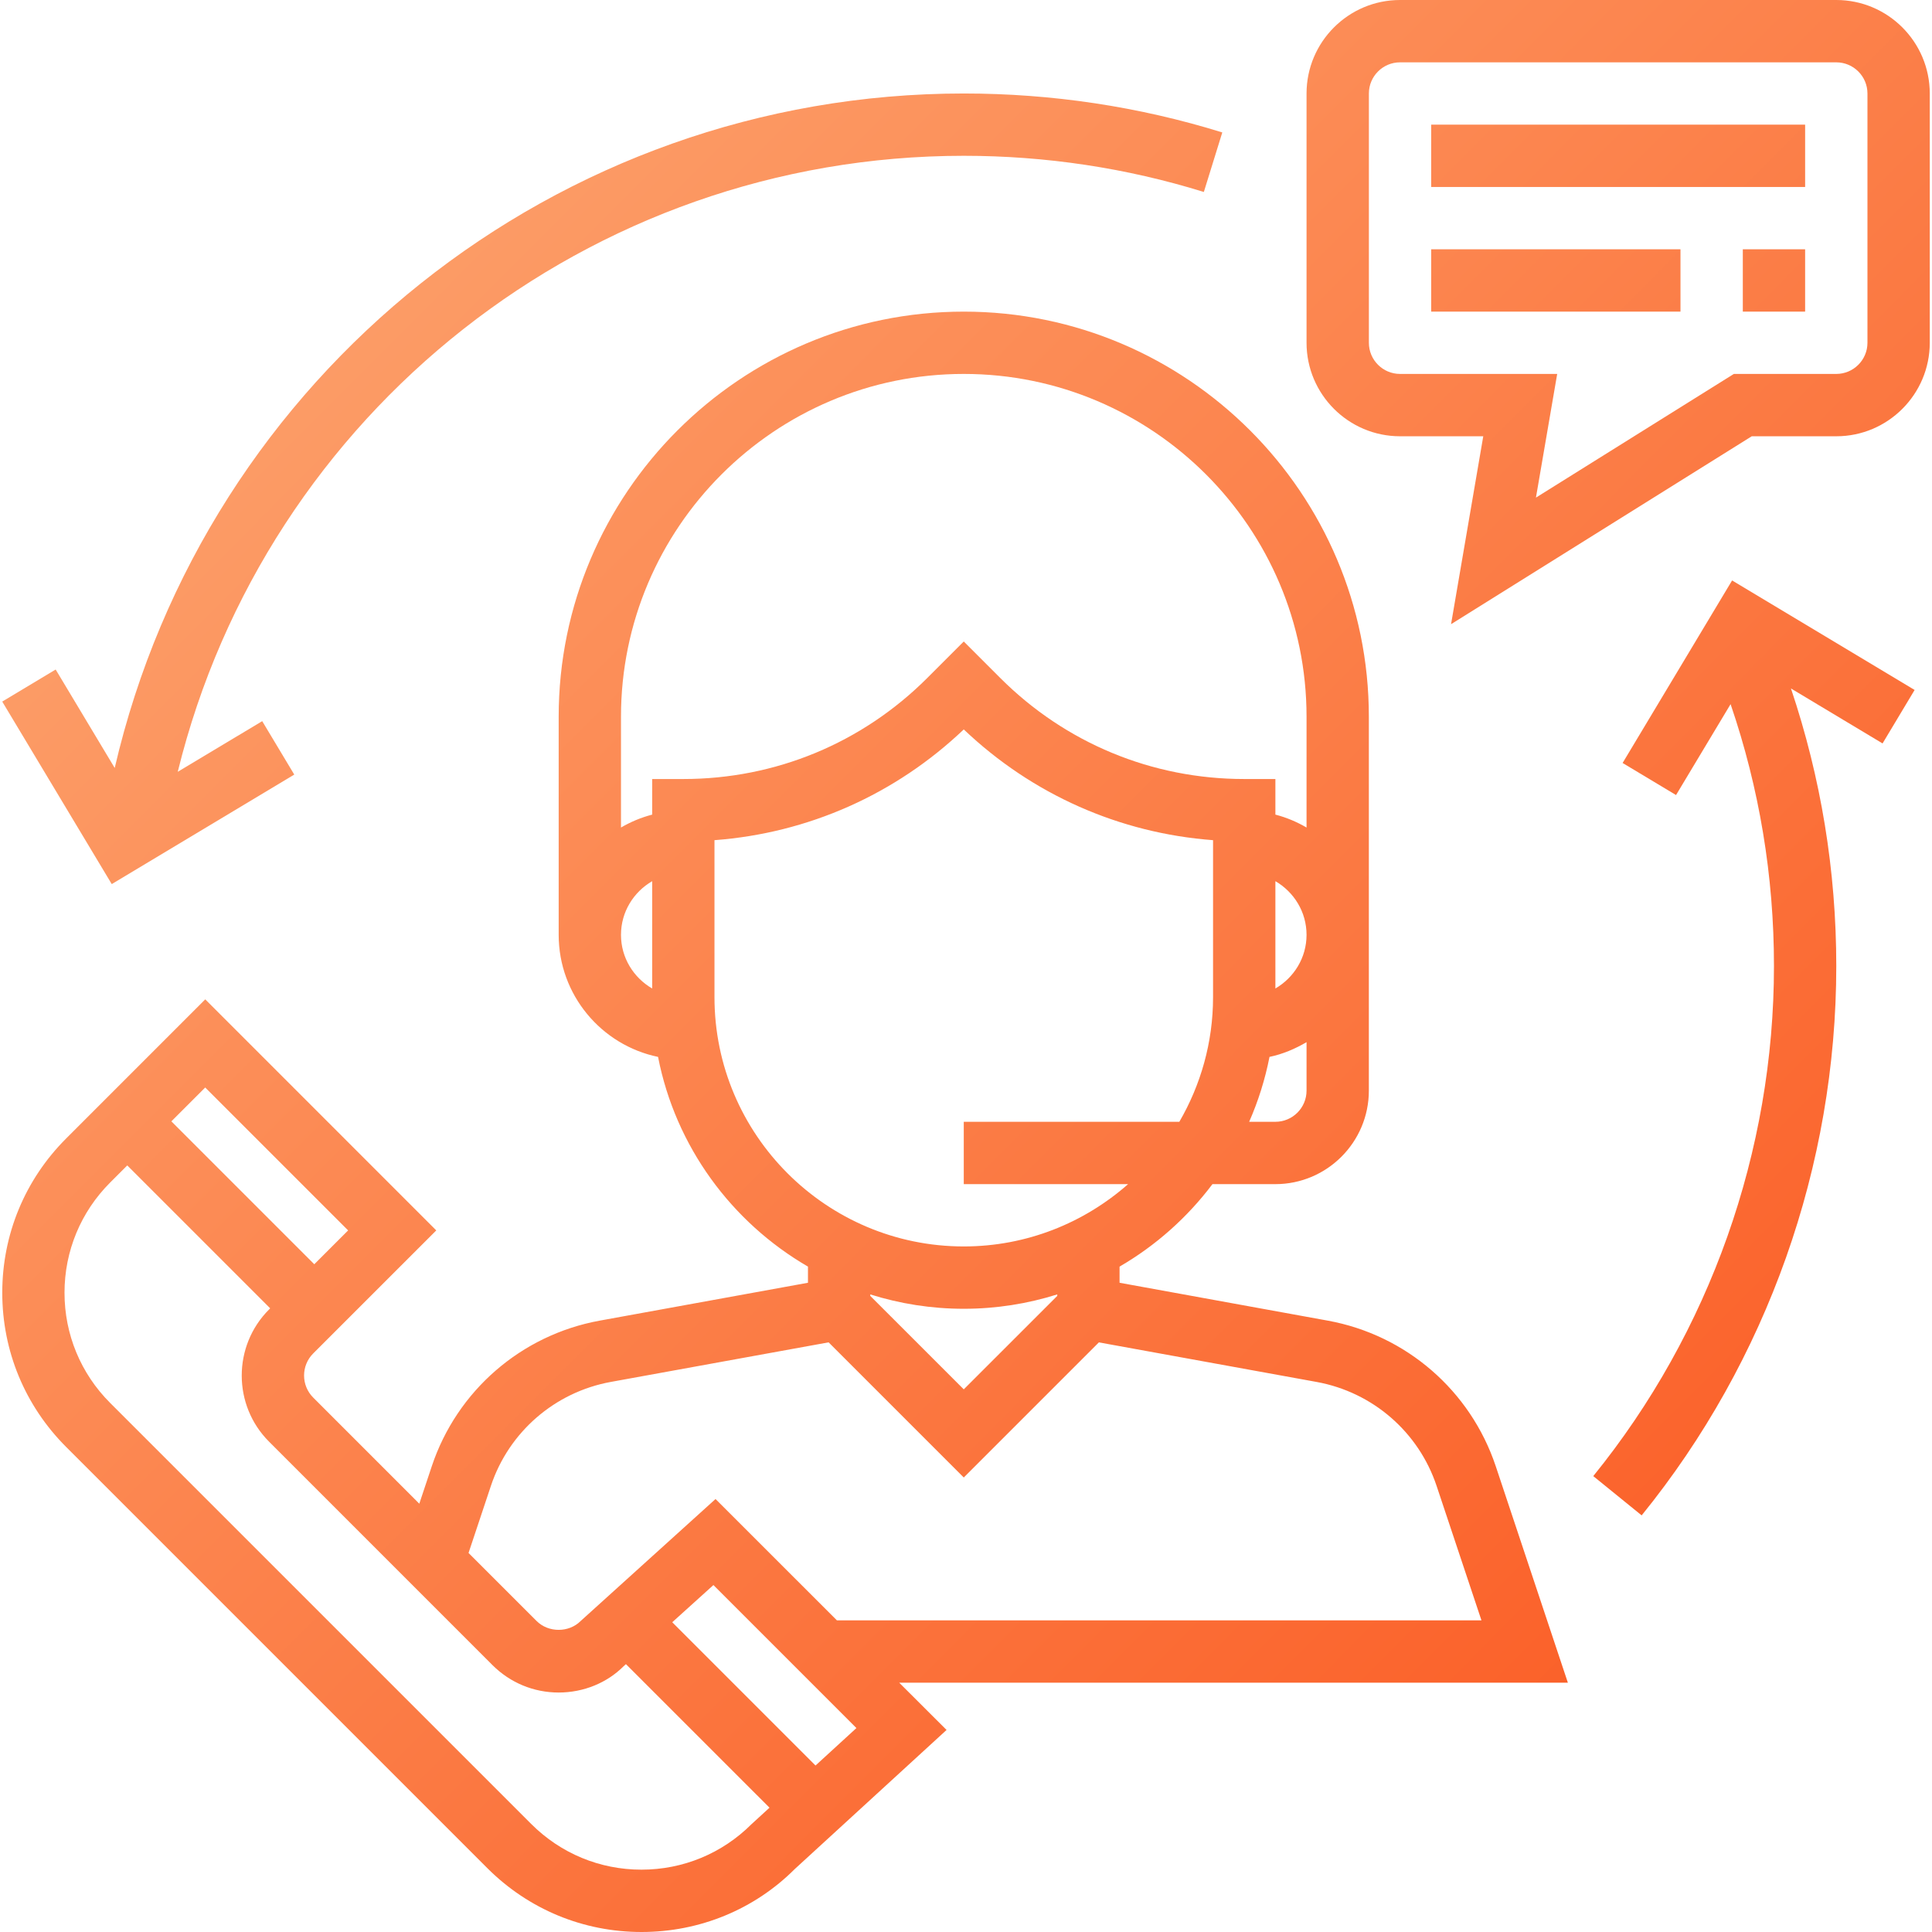
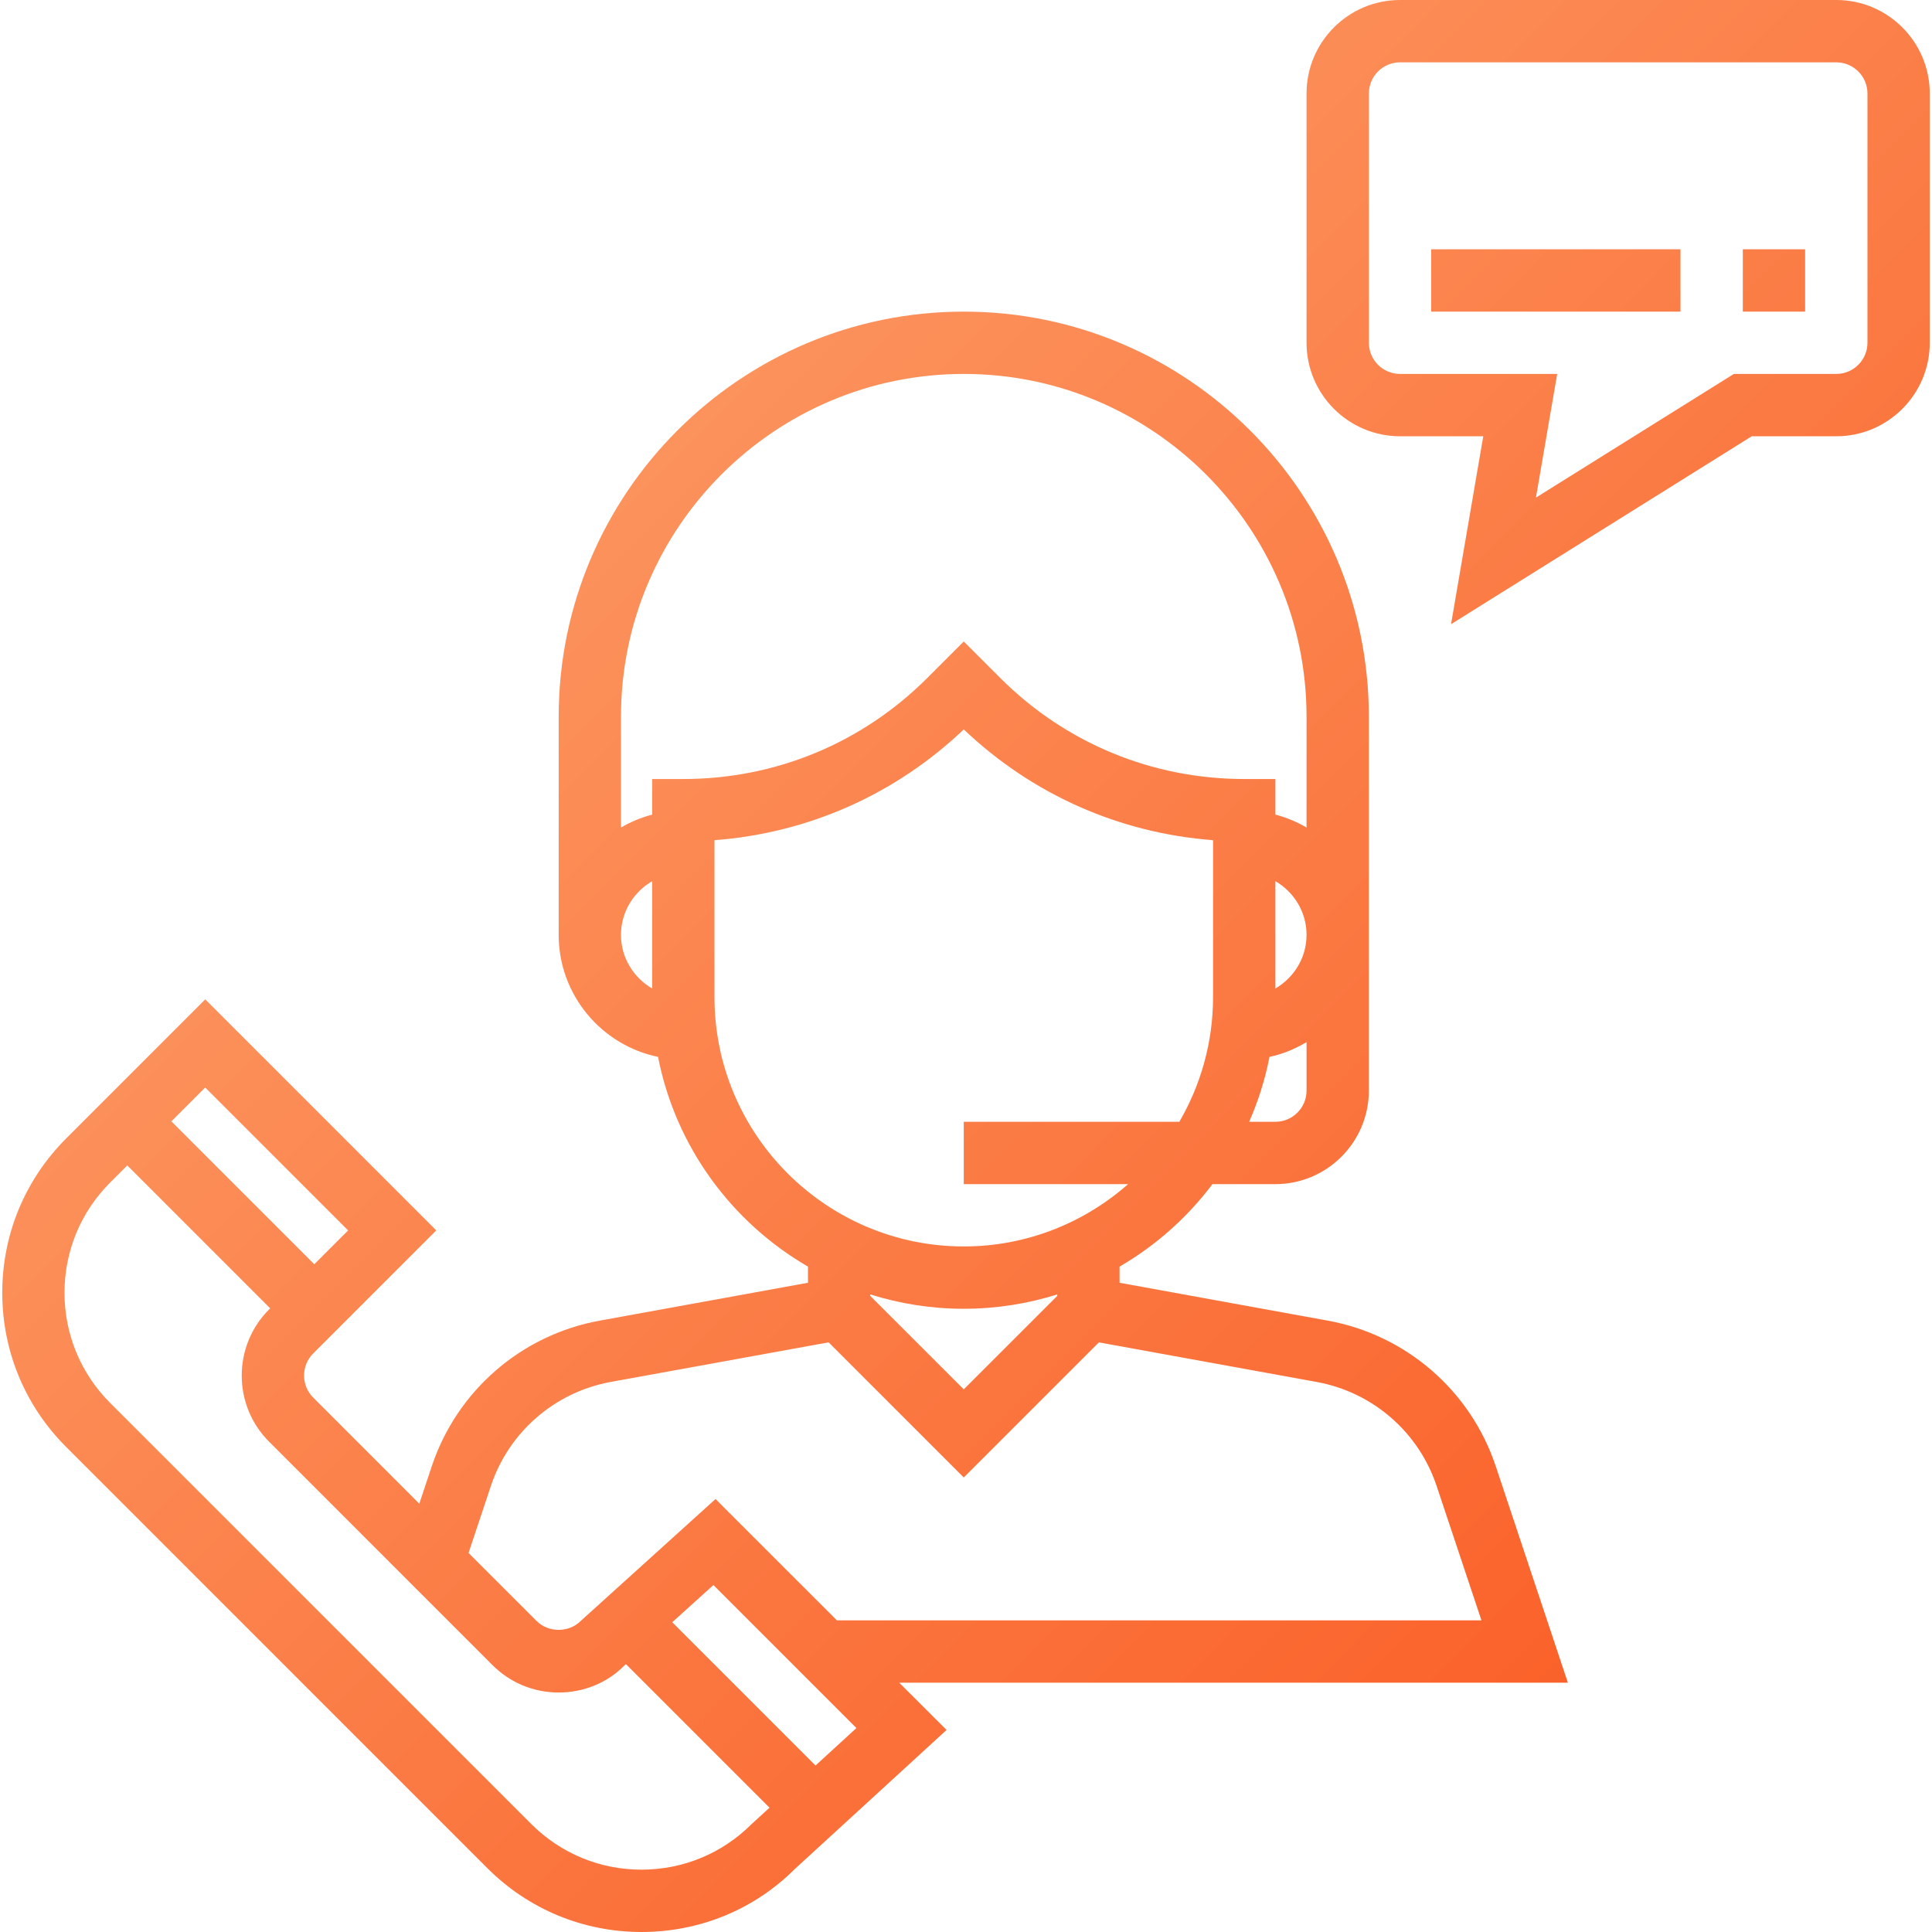
<svg xmlns="http://www.w3.org/2000/svg" width="64" height="64" viewBox="0 0 64 64" fill="none">
  <g clip-path="url(#clip0_3176_4298)">
    <path d="M51.938 55.742L49.549 48.572C48.714 46.069 46.583 44.221 43.986 43.748L37.087 42.493V41.958C38.288 41.261 39.333 40.329 40.164 39.226H42.249C43.956 39.226 45.345 37.836 45.345 36.129V23.742C45.345 16.343 39.325 10.323 31.926 10.323C24.527 10.323 18.507 16.343 18.507 23.742V30.968C18.507 32.958 19.922 34.623 21.799 35.011C22.378 37.978 24.232 40.488 26.765 41.958V42.493L19.865 43.748C17.269 44.221 15.137 46.069 14.303 48.572L13.89 49.812L10.375 46.296C9.972 45.893 9.972 45.238 10.375 44.835L14.452 40.759L6.799 33.105L2.191 37.714C0.826 39.078 0.075 40.893 0.075 42.823C0.075 44.754 0.826 46.567 2.191 47.932L16.142 61.883C17.506 63.248 19.321 64 21.252 64C23.182 64 24.995 63.248 26.328 61.914L31.356 57.307L29.788 55.742H51.938ZM43.281 36.129C43.281 36.699 42.817 37.161 42.249 37.161H41.38C41.68 36.479 41.907 35.76 42.054 35.011C42.495 34.919 42.902 34.744 43.281 34.523V36.129ZM42.249 32.745V29.19C42.863 29.548 43.281 30.207 43.281 30.968C43.281 31.729 42.863 32.387 42.249 32.745ZM21.604 32.745C20.989 32.387 20.571 31.729 20.571 30.968C20.571 30.207 20.989 29.548 21.604 29.19V32.745ZM21.604 25.806V26.985C21.236 27.081 20.891 27.226 20.571 27.413V23.742C20.571 17.481 25.665 12.387 31.926 12.387C38.187 12.387 43.281 17.481 43.281 23.742V27.413C42.961 27.226 42.616 27.08 42.249 26.985V25.806H41.216C38.164 25.806 35.294 24.617 33.135 22.459L31.926 21.25L30.717 22.459C28.558 24.617 25.688 25.806 22.636 25.806H21.604ZM23.668 33.032V27.832C26.768 27.599 29.658 26.32 31.926 24.163C34.194 26.32 37.084 27.599 40.184 27.832V33.032C40.184 34.537 39.773 35.945 39.067 37.161H31.926V39.226H37.37C35.915 40.507 34.012 41.29 31.926 41.29C27.373 41.29 23.668 37.586 23.668 33.032ZM35.023 42.879V42.928L31.926 46.024L28.829 42.928V42.879C29.808 43.187 30.847 43.355 31.926 43.355C33.005 43.355 34.044 43.187 35.023 42.879ZM16.261 49.224C16.856 47.436 18.379 46.116 20.234 45.778L27.449 44.467L31.926 48.944L36.402 44.468L43.616 45.779C45.471 46.117 46.994 47.436 47.59 49.225L49.075 53.677H27.724L23.703 49.657L19.235 53.698C18.846 54.089 18.166 54.089 17.776 53.698L15.521 51.444L16.261 49.224ZM6.798 36.025L11.532 40.759L10.411 41.88L5.677 37.146L6.798 36.025ZM24.898 60.425C23.924 61.398 22.628 61.935 21.249 61.935C19.871 61.935 18.575 61.398 17.599 60.423L3.648 46.473C2.674 45.499 2.137 44.202 2.137 42.824C2.137 41.445 2.674 40.149 3.648 39.174L4.216 38.606L8.95 43.34L8.913 43.378C7.706 44.585 7.706 46.55 8.913 47.757L16.315 55.16C16.901 55.744 17.678 56.067 18.506 56.067C19.334 56.067 20.111 55.745 20.658 55.196L20.735 55.127L25.491 59.882L24.898 60.425ZM27.015 58.485L22.269 53.739L23.633 52.507L28.37 57.244L27.015 58.485Z" fill="url(#paint0_linear_3176_4298)" />
    <path d="M60.829 0H46.378C44.67 0 43.281 1.389 43.281 3.097V11.355C43.281 13.062 44.67 14.452 46.378 14.452H49.135L48.068 20.677L58.029 14.452H60.829C62.537 14.452 63.926 13.062 63.926 11.355V3.097C63.926 1.389 62.537 0 60.829 0ZM61.862 11.355C61.862 11.924 61.398 12.387 60.829 12.387H57.436L50.88 16.484L51.584 12.387H46.378C45.809 12.387 45.346 11.924 45.346 11.355V3.097C45.346 2.528 45.809 2.065 46.378 2.065H60.829C61.398 2.065 61.862 2.528 61.862 3.097V11.355Z" fill="url(#paint1_linear_3176_4298)" />
-     <path d="M59.797 4.129H47.41V6.194H59.797V4.129Z" fill="url(#paint2_linear_3176_4298)" />
    <path d="M55.668 8.258H47.41V10.323H55.668V8.258Z" fill="url(#paint3_linear_3176_4298)" />
    <path d="M59.797 8.258H57.733V10.323H59.797V8.258Z" fill="url(#paint4_linear_3176_4298)" />
-     <path d="M31.926 3.097C18.439 3.097 6.821 12.426 3.8 25.44L1.844 22.179L0.074 23.241L3.702 29.287L9.748 25.659L8.686 23.889L5.888 25.567C8.814 13.662 19.519 5.161 31.926 5.161C34.638 5.161 37.313 5.564 39.879 6.359L40.49 4.387C37.726 3.53 34.845 3.097 31.926 3.097Z" fill="url(#paint5_linear_3176_4298)" />
-     <path d="M63.424 22.856L57.378 19.228L53.751 25.275L55.521 26.337L57.328 23.326C58.279 26.108 58.765 29.018 58.765 32C58.765 38.139 56.638 44.14 52.779 48.898L54.382 50.199C58.54 45.075 60.829 38.611 60.829 32C60.829 28.842 60.32 25.759 59.328 22.807L62.362 24.627L63.424 22.856Z" fill="url(#paint6_linear_3176_4298)" />
  </g>
  <defs>
    <linearGradient id="paint0_linear_3176_4298" x1="0.074" y1="0" x2="64.074" y2="63.852" gradientUnits="userSpaceOnUse">
      <stop stop-color="#FDAB76" />
      <stop offset="1" stop-color="#FA541C" />
    </linearGradient>
    <linearGradient id="paint1_linear_3176_4298" x1="0.074" y1="0" x2="64.074" y2="63.852" gradientUnits="userSpaceOnUse">
      <stop stop-color="#FDAB76" />
      <stop offset="1" stop-color="#FA541C" />
    </linearGradient>
    <linearGradient id="paint2_linear_3176_4298" x1="0.074" y1="0" x2="64.074" y2="63.852" gradientUnits="userSpaceOnUse">
      <stop stop-color="#FDAB76" />
      <stop offset="1" stop-color="#FA541C" />
    </linearGradient>
    <linearGradient id="paint3_linear_3176_4298" x1="0.074" y1="0" x2="64.074" y2="63.852" gradientUnits="userSpaceOnUse">
      <stop stop-color="#FDAB76" />
      <stop offset="1" stop-color="#FA541C" />
    </linearGradient>
    <linearGradient id="paint4_linear_3176_4298" x1="0.074" y1="0" x2="64.074" y2="63.852" gradientUnits="userSpaceOnUse">
      <stop stop-color="#FDAB76" />
      <stop offset="1" stop-color="#FA541C" />
    </linearGradient>
    <linearGradient id="paint5_linear_3176_4298" x1="0.074" y1="0" x2="64.074" y2="63.852" gradientUnits="userSpaceOnUse">
      <stop stop-color="#FDAB76" />
      <stop offset="1" stop-color="#FA541C" />
    </linearGradient>
    <linearGradient id="paint6_linear_3176_4298" x1="0.074" y1="0" x2="64.074" y2="63.852" gradientUnits="userSpaceOnUse">
      <stop stop-color="#FDAB76" />
      <stop offset="1" stop-color="#FA541C" />
    </linearGradient>
    <clipPath id="clip0_3176_4298">
      <rect width="64" height="64" fill="white" />
    </clipPath>
  </defs>
</svg>